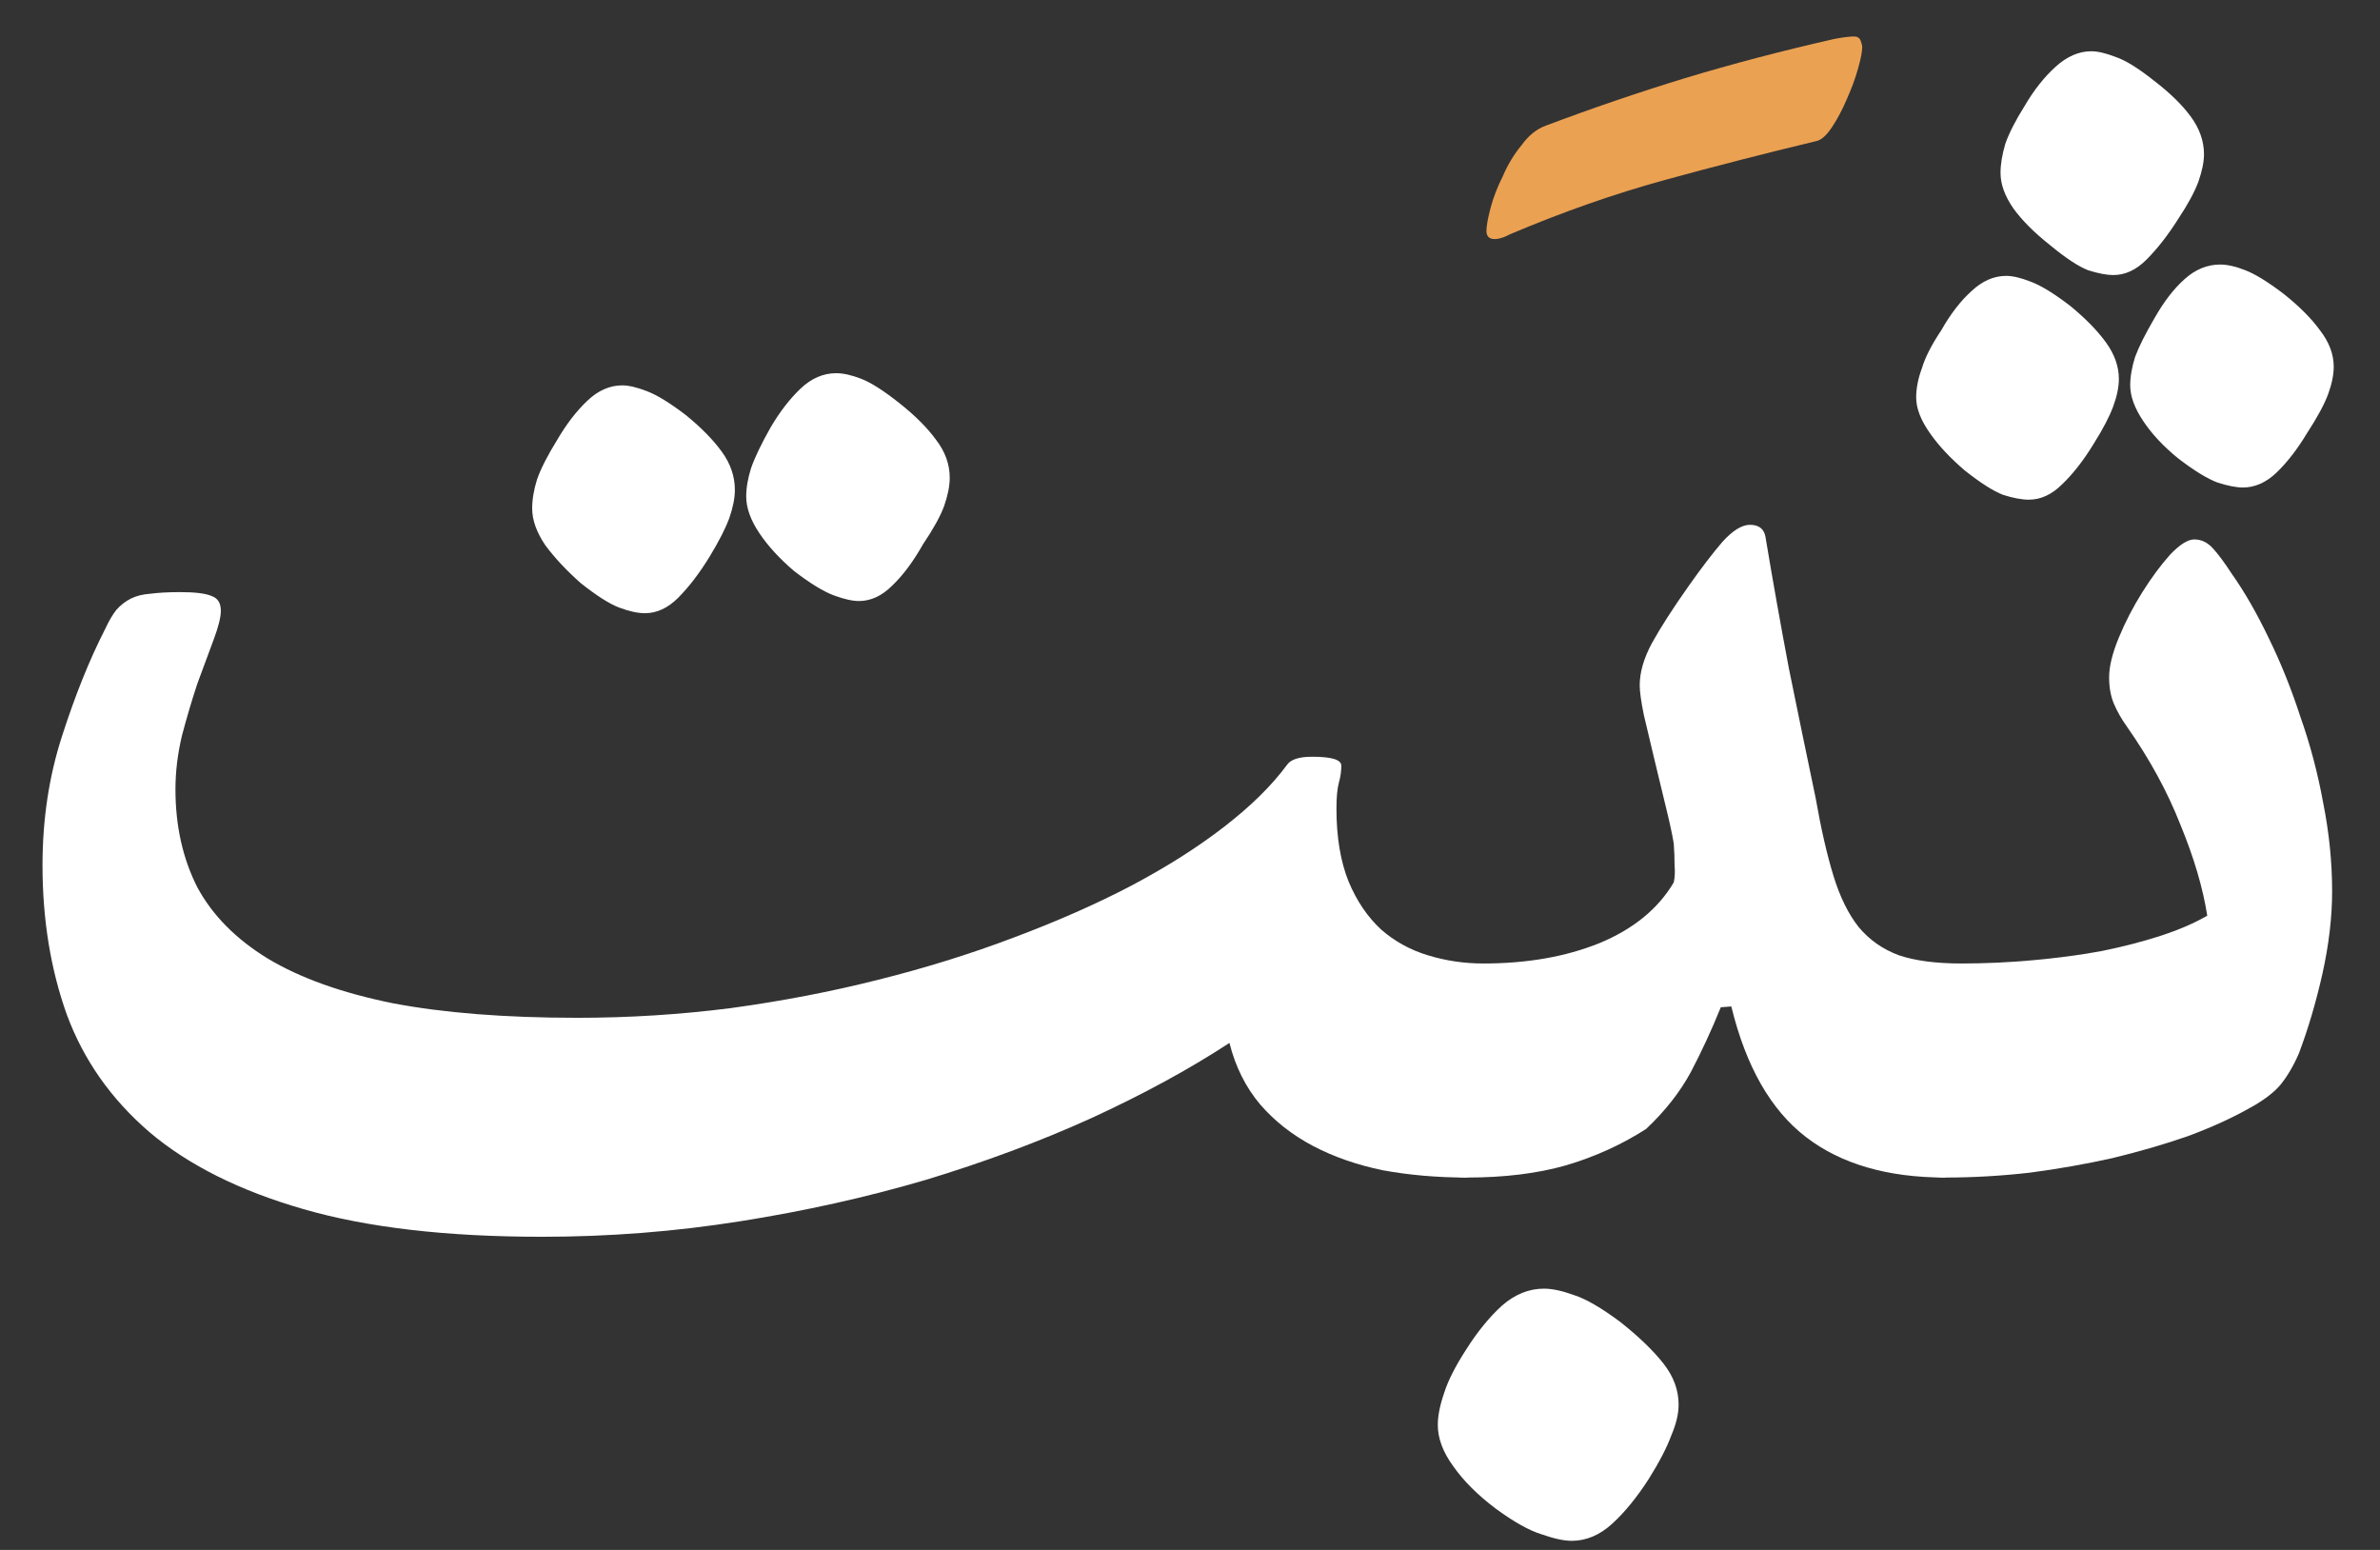
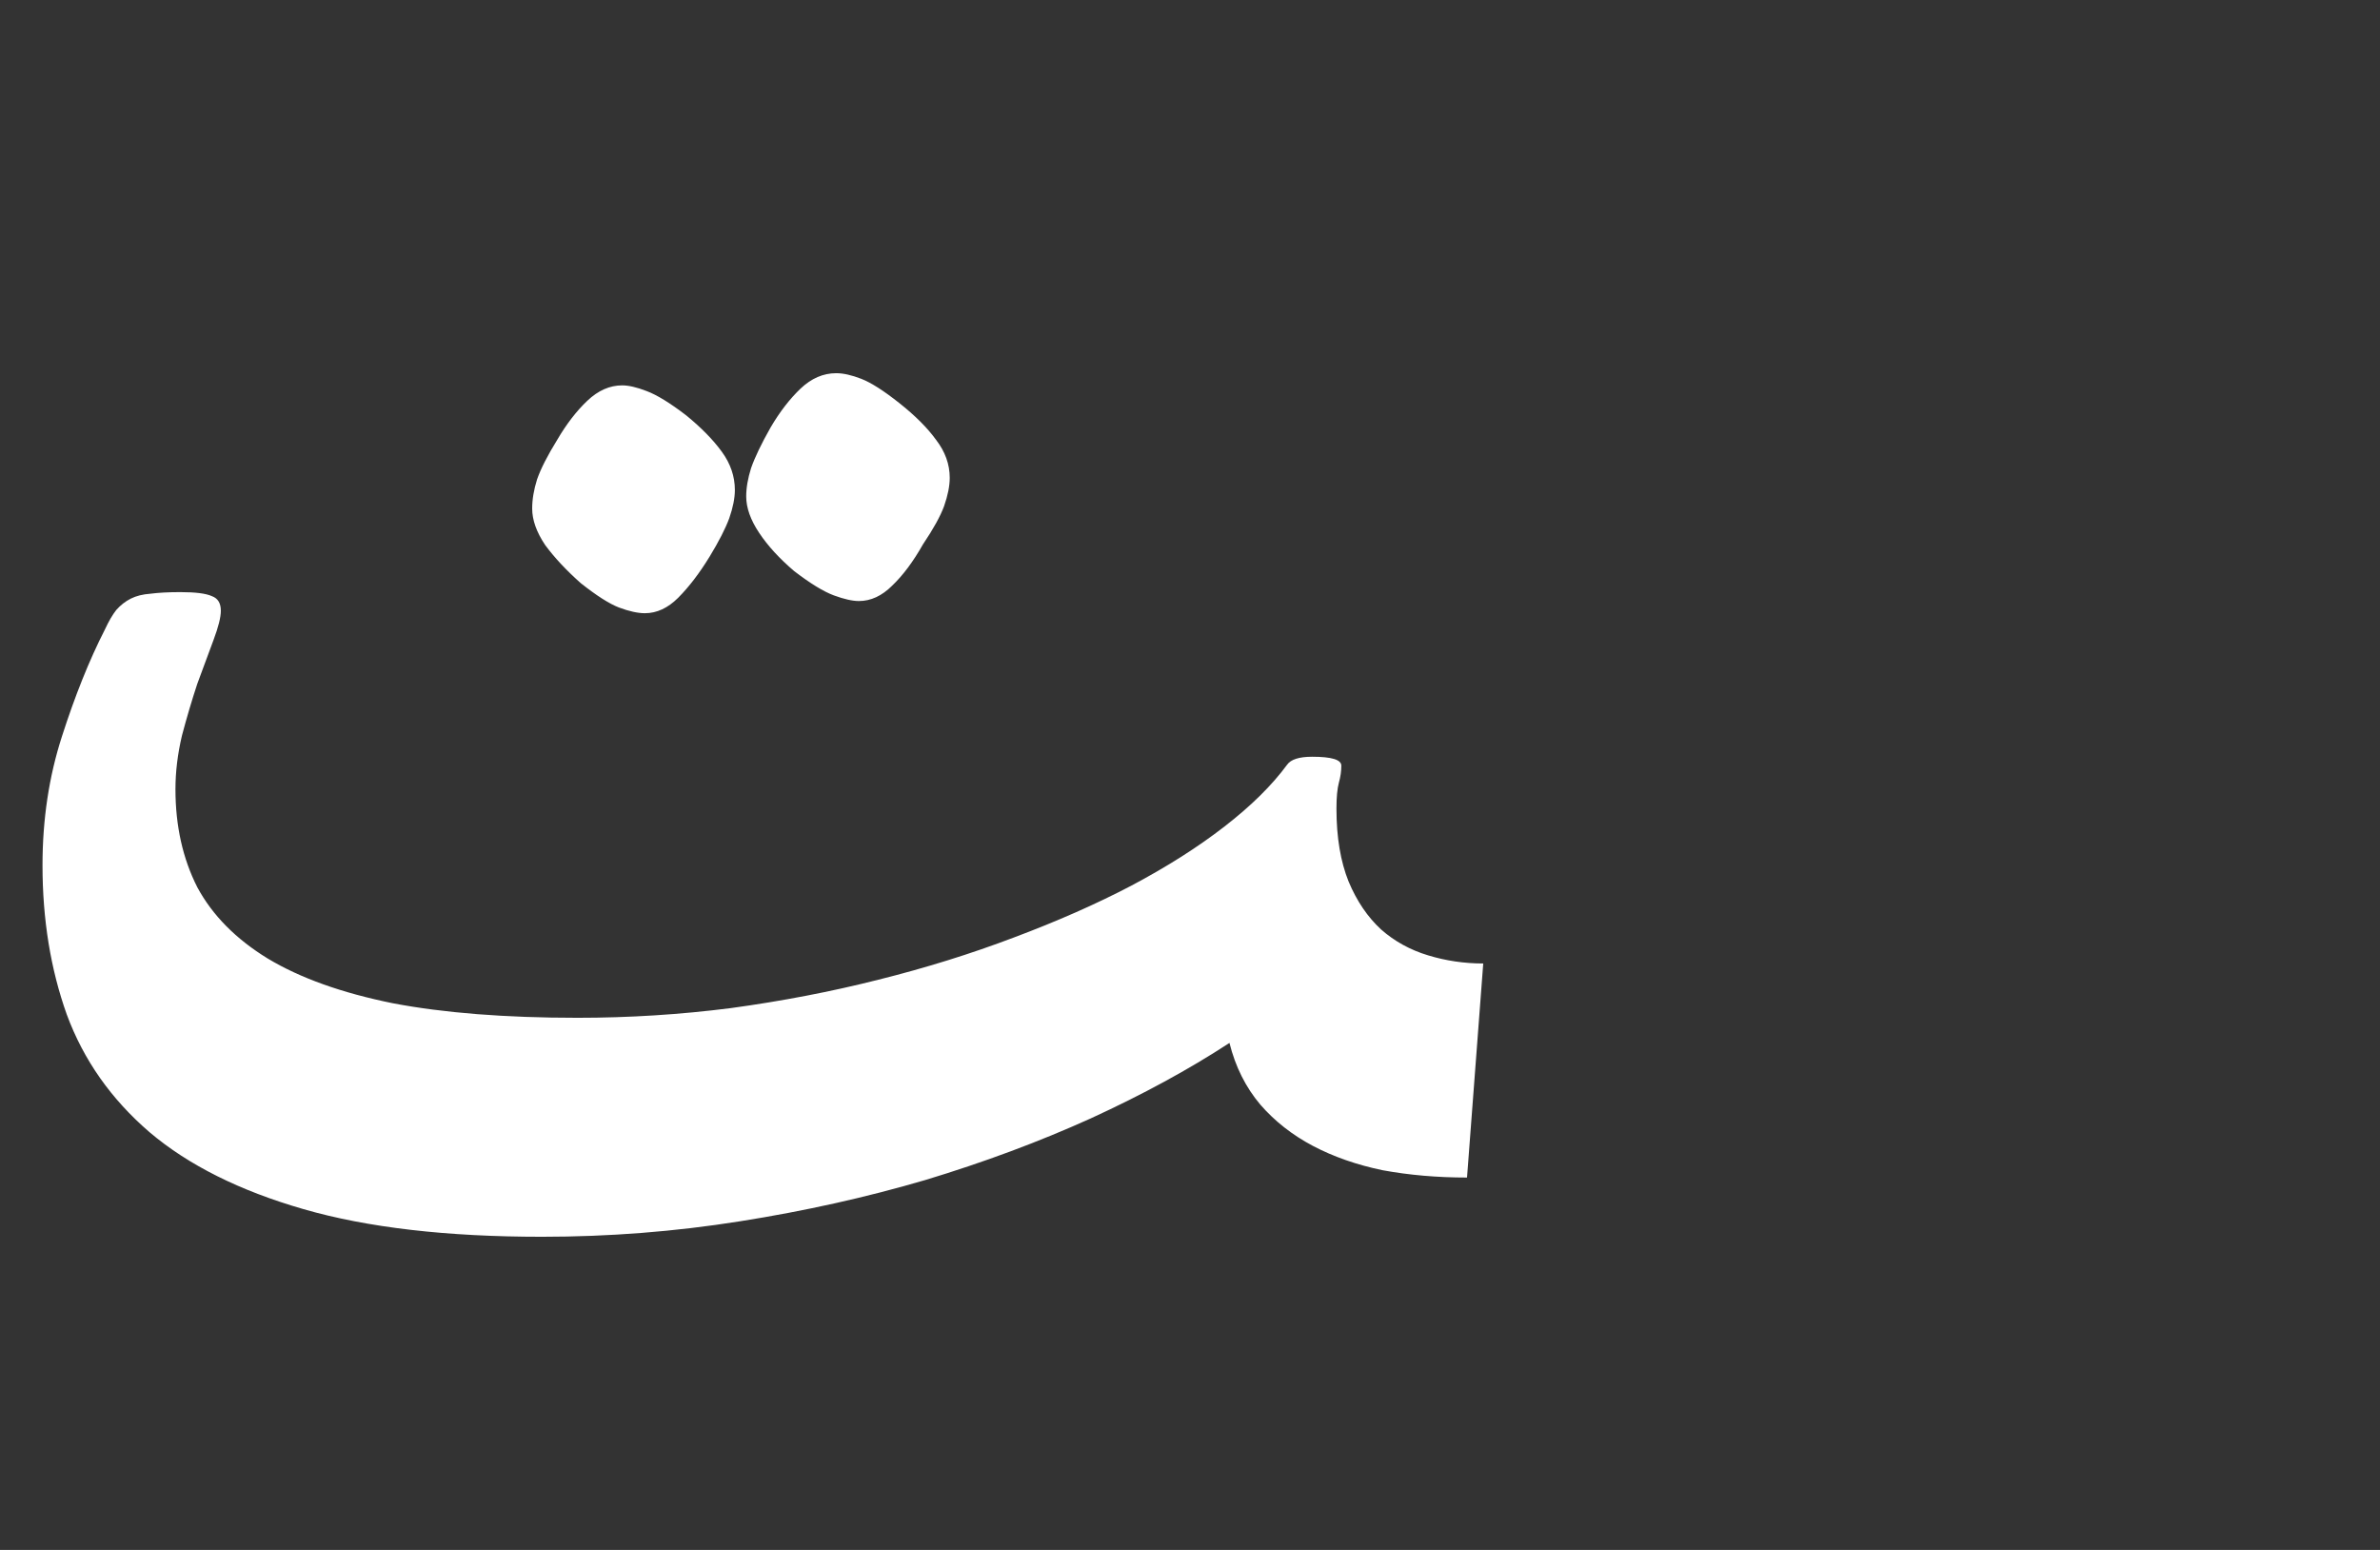
<svg xmlns="http://www.w3.org/2000/svg" width="43" height="28" viewBox="0 0 43 28" fill="none">
  <rect x="0" y="0" width="43" height="28" fill="#333333" stroke="none" />
  <path d="M26.505 21.273C25.968 21.273 25.46 21.229 24.981 21.141C24.513 21.044 24.093 20.897 23.722 20.702C23.351 20.506 23.033 20.258 22.77 19.955C22.506 19.642 22.32 19.271 22.213 18.841C21.48 19.32 20.645 19.774 19.708 20.204C18.78 20.624 17.784 20.995 16.72 21.317C15.655 21.63 14.537 21.879 13.365 22.064C12.193 22.25 11.002 22.343 9.791 22.343C8.072 22.343 6.637 22.177 5.484 21.844C4.332 21.512 3.404 21.049 2.701 20.453C2.008 19.857 1.51 19.149 1.207 18.329C0.914 17.509 0.768 16.61 0.768 15.633C0.768 14.803 0.885 14.027 1.119 13.304C1.354 12.572 1.612 11.927 1.896 11.371C1.964 11.224 2.032 11.107 2.101 11.019C2.179 10.931 2.267 10.863 2.364 10.814C2.462 10.765 2.579 10.736 2.716 10.726C2.862 10.707 3.043 10.697 3.258 10.697C3.531 10.697 3.722 10.721 3.829 10.77C3.937 10.809 3.99 10.897 3.99 11.034C3.99 11.151 3.946 11.327 3.858 11.561C3.771 11.796 3.673 12.059 3.565 12.352C3.468 12.645 3.375 12.958 3.287 13.29C3.209 13.622 3.17 13.944 3.17 14.257C3.17 14.921 3.302 15.511 3.565 16.029C3.839 16.537 4.264 16.966 4.84 17.318C5.426 17.67 6.178 17.938 7.096 18.124C8.014 18.299 9.127 18.387 10.435 18.387C11.363 18.387 12.286 18.329 13.204 18.212C14.132 18.085 15.021 17.914 15.87 17.699C16.73 17.484 17.545 17.23 18.316 16.937C19.098 16.644 19.806 16.332 20.44 16C21.085 15.658 21.646 15.302 22.125 14.93C22.604 14.559 22.98 14.188 23.253 13.817C23.321 13.719 23.473 13.671 23.707 13.671C24.059 13.671 24.234 13.724 24.234 13.832C24.234 13.929 24.22 14.032 24.19 14.139C24.161 14.247 24.146 14.403 24.146 14.608C24.146 15.126 24.22 15.565 24.366 15.927C24.513 16.278 24.708 16.566 24.952 16.791C25.196 17.006 25.48 17.162 25.802 17.259C26.124 17.357 26.456 17.406 26.798 17.406L26.505 21.273ZM10.069 7.943C10.235 7.66 10.416 7.425 10.611 7.24C10.807 7.054 11.017 6.962 11.241 6.962C11.358 6.962 11.505 6.996 11.681 7.064C11.866 7.133 12.105 7.279 12.398 7.504C12.672 7.728 12.887 7.948 13.043 8.163C13.199 8.378 13.277 8.607 13.277 8.851C13.277 8.998 13.243 9.169 13.175 9.364C13.106 9.55 12.989 9.779 12.823 10.052C12.638 10.355 12.447 10.604 12.252 10.8C12.066 10.985 11.866 11.078 11.651 11.078C11.524 11.078 11.368 11.044 11.183 10.975C11.007 10.907 10.777 10.76 10.494 10.536C10.23 10.302 10.016 10.072 9.85 9.847C9.693 9.613 9.615 9.393 9.615 9.188C9.615 9.022 9.645 8.846 9.703 8.661C9.771 8.466 9.894 8.226 10.069 7.943ZM13.922 7.723C14.088 7.44 14.269 7.206 14.464 7.02C14.659 6.835 14.874 6.742 15.108 6.742C15.235 6.742 15.387 6.776 15.562 6.844C15.738 6.913 15.968 7.059 16.251 7.284C16.534 7.508 16.754 7.728 16.91 7.943C17.076 8.158 17.159 8.387 17.159 8.632C17.159 8.778 17.125 8.949 17.057 9.144C16.988 9.33 16.861 9.559 16.676 9.833C16.5 10.145 16.314 10.394 16.119 10.58C15.934 10.765 15.733 10.858 15.519 10.858C15.401 10.858 15.25 10.824 15.065 10.756C14.879 10.687 14.64 10.541 14.347 10.316C14.083 10.091 13.873 9.862 13.717 9.628C13.56 9.393 13.482 9.174 13.482 8.968C13.482 8.812 13.512 8.641 13.57 8.456C13.639 8.26 13.756 8.016 13.922 7.723Z" fill="white" />
-   <path d="M35.148 21.273C34.102 21.273 33.263 21.029 32.628 20.541C31.993 20.052 31.544 19.266 31.28 18.182L31.09 18.197C30.924 18.607 30.743 18.998 30.548 19.369C30.352 19.73 30.084 20.072 29.742 20.394C29.303 20.677 28.819 20.897 28.292 21.053C27.774 21.2 27.179 21.273 26.505 21.273C26.358 21.273 26.212 21.244 26.065 21.185C25.909 21.117 25.768 21.024 25.641 20.907C25.514 20.79 25.411 20.643 25.333 20.468C25.255 20.282 25.216 20.072 25.216 19.838V18.593C25.216 18.387 25.26 18.212 25.348 18.065C25.436 17.909 25.553 17.787 25.699 17.699C25.846 17.601 26.017 17.528 26.212 17.479C26.398 17.43 26.593 17.406 26.798 17.406C27.589 17.406 28.287 17.284 28.893 17.04C29.508 16.786 29.957 16.42 30.24 15.941C30.26 15.853 30.265 15.751 30.255 15.633C30.255 15.507 30.25 15.375 30.24 15.238C30.211 15.062 30.162 14.838 30.094 14.564C30.025 14.281 29.957 13.998 29.889 13.714C29.82 13.422 29.757 13.153 29.698 12.909C29.649 12.665 29.625 12.489 29.625 12.382C29.625 12.147 29.698 11.893 29.845 11.62C30.001 11.337 30.221 10.995 30.504 10.594C30.738 10.262 30.943 9.994 31.119 9.789C31.305 9.584 31.471 9.481 31.617 9.481C31.773 9.481 31.866 9.55 31.895 9.686C32.032 10.507 32.174 11.302 32.32 12.074C32.477 12.845 32.638 13.627 32.804 14.418C32.901 14.974 33.009 15.443 33.126 15.824C33.243 16.205 33.395 16.512 33.58 16.747C33.775 16.981 34.02 17.152 34.312 17.259C34.605 17.357 34.981 17.406 35.44 17.406L35.148 21.273ZM26.49 24.379C26.695 24.056 26.91 23.793 27.135 23.588C27.369 23.383 27.623 23.28 27.896 23.28C28.043 23.28 28.224 23.319 28.439 23.397C28.653 23.465 28.932 23.627 29.273 23.881C29.605 24.144 29.864 24.393 30.05 24.628C30.235 24.862 30.328 25.111 30.328 25.375C30.328 25.541 30.284 25.726 30.196 25.931C30.118 26.146 29.981 26.41 29.786 26.722C29.571 27.054 29.352 27.323 29.127 27.528C28.902 27.733 28.658 27.836 28.395 27.836C28.258 27.836 28.077 27.797 27.852 27.718C27.628 27.65 27.35 27.494 27.018 27.25C26.695 27.006 26.441 26.752 26.256 26.488C26.07 26.234 25.977 25.985 25.977 25.741C25.977 25.575 26.017 25.38 26.095 25.155C26.163 24.94 26.295 24.681 26.49 24.379Z" fill="white" />
-   <path d="M35.148 21.273C35.001 21.273 34.855 21.244 34.708 21.185C34.552 21.117 34.41 21.024 34.283 20.907C34.156 20.79 34.054 20.643 33.976 20.468C33.898 20.282 33.858 20.072 33.858 19.838V18.593C33.858 18.387 33.902 18.212 33.99 18.065C34.078 17.909 34.195 17.787 34.342 17.699C34.488 17.601 34.659 17.528 34.855 17.479C35.04 17.43 35.235 17.406 35.44 17.406C35.87 17.406 36.3 17.386 36.73 17.347C37.159 17.308 37.565 17.255 37.945 17.186C38.336 17.108 38.697 17.015 39.029 16.908C39.361 16.8 39.645 16.678 39.879 16.542C39.801 16.044 39.64 15.497 39.395 14.901C39.161 14.305 38.839 13.714 38.429 13.129C38.331 12.992 38.253 12.855 38.194 12.718C38.136 12.582 38.106 12.421 38.106 12.235C38.106 12.04 38.165 11.8 38.282 11.517C38.399 11.234 38.541 10.961 38.707 10.697C38.873 10.433 39.039 10.209 39.205 10.023C39.381 9.838 39.527 9.745 39.645 9.745C39.772 9.745 39.884 9.799 39.981 9.906C40.079 10.013 40.191 10.165 40.318 10.36C40.553 10.692 40.777 11.083 40.992 11.532C41.207 11.971 41.398 12.445 41.563 12.953C41.739 13.451 41.876 13.968 41.974 14.506C42.081 15.043 42.135 15.575 42.135 16.102C42.135 16.571 42.076 17.069 41.959 17.596C41.842 18.114 41.7 18.593 41.534 19.032C41.437 19.256 41.324 19.447 41.197 19.603C41.07 19.75 40.88 19.891 40.626 20.028C40.313 20.204 39.947 20.37 39.527 20.526C39.107 20.672 38.653 20.804 38.165 20.922C37.687 21.029 37.188 21.117 36.671 21.185C36.153 21.244 35.645 21.273 35.148 21.273ZM35.074 5.966C35.24 5.673 35.421 5.438 35.616 5.262C35.812 5.077 36.022 4.984 36.246 4.984C36.363 4.984 36.51 5.018 36.685 5.087C36.871 5.155 37.11 5.301 37.403 5.526C37.677 5.751 37.892 5.97 38.048 6.185C38.204 6.4 38.282 6.62 38.282 6.844C38.282 6.991 38.248 7.157 38.18 7.342C38.111 7.528 37.994 7.753 37.828 8.016C37.643 8.319 37.452 8.563 37.257 8.749C37.071 8.934 36.871 9.027 36.656 9.027C36.529 9.027 36.373 8.998 36.188 8.939C36.012 8.871 35.782 8.724 35.499 8.5C35.235 8.275 35.025 8.05 34.869 7.826C34.703 7.591 34.62 7.377 34.62 7.181C34.62 7.015 34.654 6.84 34.723 6.654C34.781 6.459 34.898 6.229 35.074 5.966ZM38.927 5.746C39.093 5.453 39.273 5.218 39.469 5.043C39.664 4.867 39.879 4.779 40.113 4.779C40.24 4.779 40.392 4.813 40.567 4.882C40.743 4.95 40.973 5.091 41.256 5.306C41.539 5.531 41.759 5.751 41.915 5.966C42.081 6.18 42.164 6.4 42.164 6.625C42.164 6.771 42.13 6.937 42.062 7.123C41.993 7.308 41.866 7.543 41.681 7.826C41.505 8.119 41.319 8.358 41.124 8.544C40.938 8.719 40.738 8.807 40.523 8.807C40.406 8.807 40.255 8.778 40.069 8.719C39.884 8.651 39.645 8.505 39.352 8.28C39.088 8.065 38.878 7.841 38.722 7.606C38.565 7.372 38.487 7.157 38.487 6.962C38.487 6.805 38.517 6.634 38.575 6.449C38.644 6.263 38.761 6.029 38.927 5.746ZM36.583 1.908C36.749 1.625 36.935 1.39 37.14 1.205C37.345 1.019 37.56 0.926 37.784 0.926C37.901 0.926 38.048 0.961 38.224 1.029C38.399 1.088 38.629 1.229 38.912 1.454C39.205 1.678 39.43 1.898 39.586 2.113C39.742 2.328 39.82 2.552 39.82 2.787C39.82 2.924 39.786 3.09 39.718 3.285C39.649 3.47 39.527 3.695 39.352 3.959C39.166 4.252 38.976 4.496 38.78 4.691C38.595 4.877 38.395 4.969 38.18 4.969C38.062 4.969 37.911 4.94 37.726 4.882C37.55 4.813 37.32 4.662 37.037 4.427C36.754 4.203 36.534 3.983 36.378 3.768C36.222 3.544 36.144 3.329 36.144 3.124C36.144 2.967 36.173 2.792 36.231 2.596C36.3 2.401 36.417 2.172 36.583 1.908Z" fill="white" />
-   <path d="M27.934 2.268C28.77 1.953 29.606 1.668 30.443 1.412C31.289 1.156 32.189 0.92 33.143 0.703C33.301 0.674 33.419 0.659 33.498 0.659C33.557 0.659 33.596 0.684 33.616 0.733C33.635 0.782 33.645 0.822 33.645 0.851C33.645 0.93 33.621 1.058 33.571 1.235C33.522 1.412 33.453 1.599 33.365 1.796C33.286 1.982 33.197 2.15 33.099 2.297C33.001 2.445 32.907 2.529 32.819 2.548C31.874 2.775 30.954 3.011 30.059 3.257C29.164 3.503 28.239 3.827 27.284 4.231C27.176 4.29 27.083 4.319 27.004 4.319C26.906 4.319 26.856 4.27 26.856 4.172C26.856 4.083 26.881 3.945 26.93 3.758C26.979 3.571 27.053 3.38 27.152 3.183C27.24 2.976 27.353 2.789 27.491 2.622C27.619 2.445 27.767 2.327 27.934 2.268Z" fill="#EBA152" />
</svg>